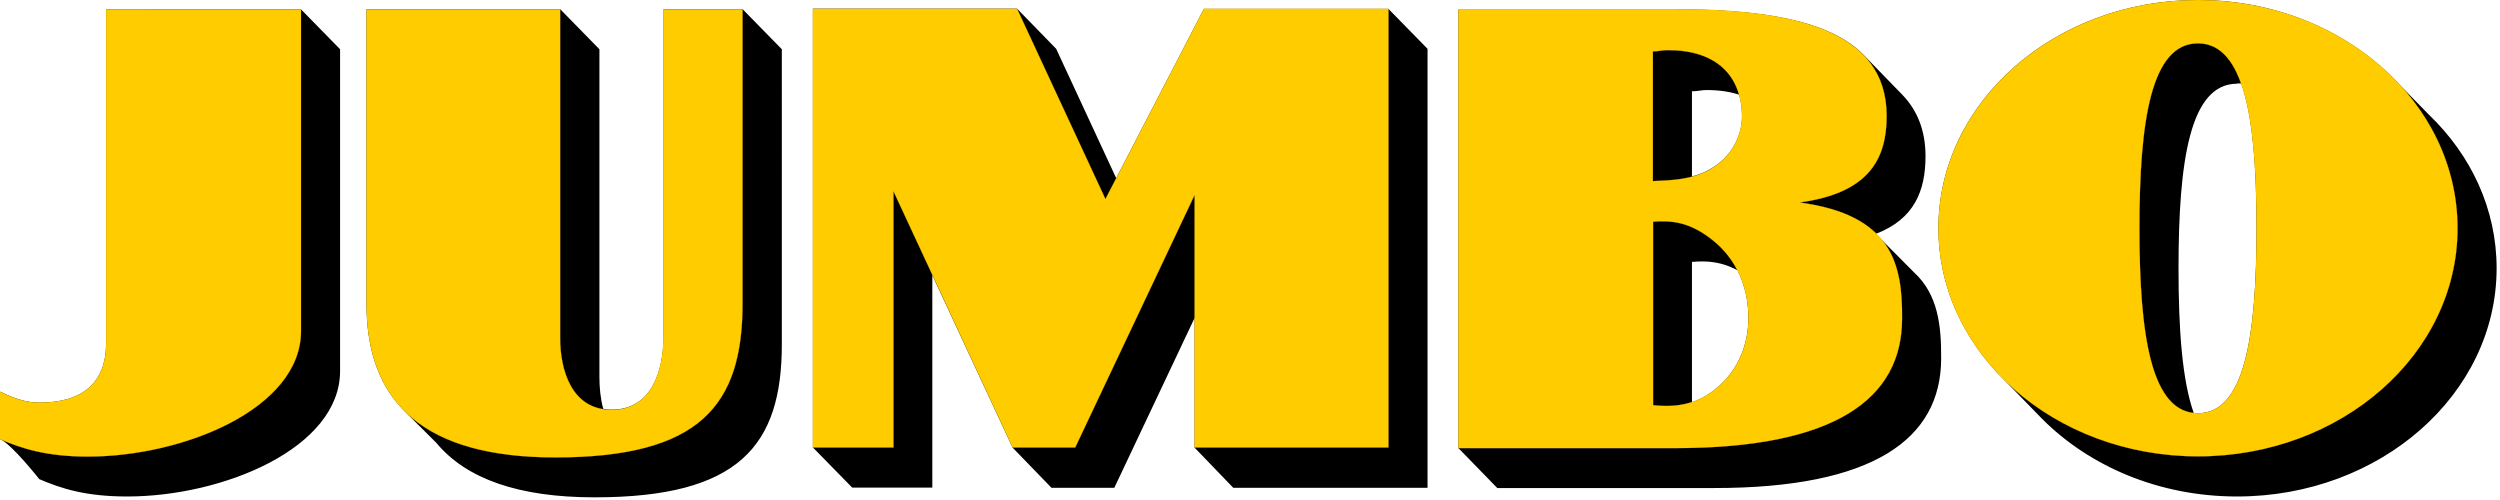
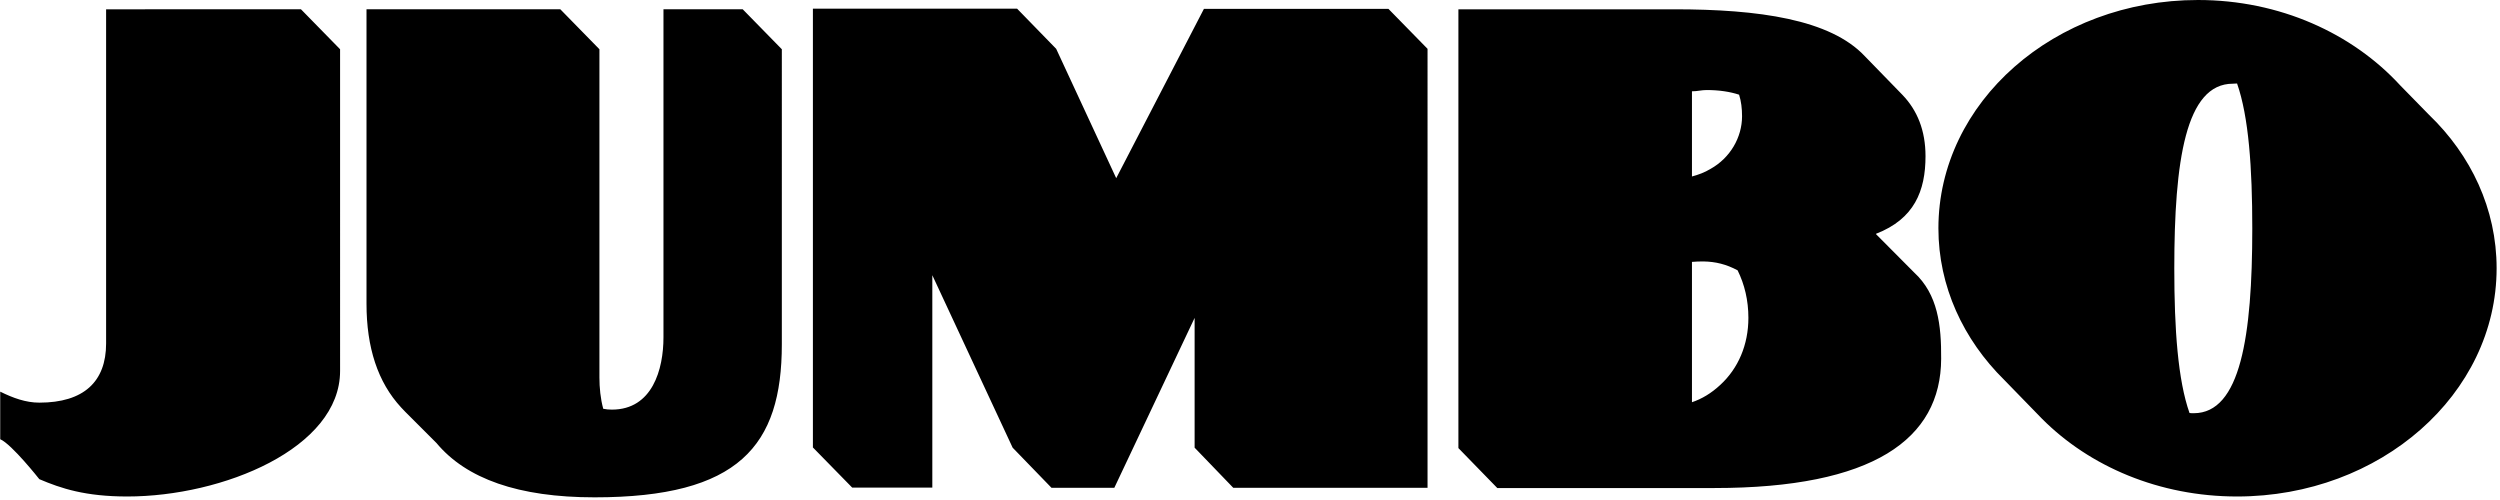
<svg xmlns="http://www.w3.org/2000/svg" id="Laag_1" viewBox="0 0 118.28 23.65">
-   <path d="M103.99,0c-6.79,0-12.28,4.84-12.28,10.8,0,2.75,1.18,5.27,3.12,7.18l1.78,1.83c2.25,2.26,5.55,3.68,9.23,3.68,6.78,0,12.28-4.84,12.28-10.8,0-2.8-1.21-5.35-3.2-7.26l-1.36-1.39C111.3,1.58,107.86,0,103.99,0ZM38.46.42v20.75l1.86,1.9h3.79v-10.05l3.8,8.16,1.84,1.9h2.97l3.8-8.04v6.14l1.83,1.9h9.19V2.31l-1.85-1.89h-8.73l-4.15,8.01-2.84-6.12-1.85-1.9h-9.66ZM5.02.44v15.81c0,1.81-1.06,2.8-3.16,2.8-.64,0-1.24-.22-1.85-.52v2.25c.55.24,1.85,1.89,1.85,1.89,1.03.44,2.18.82,4.16.82,4.52,0,10.07-2.28,10.07-5.94V2.33l-1.85-1.89H5.02ZM17.34.44v13.93c0,2.07.53,3.71,1.64,4.91l.19.2,1.48,1.48c1.41,1.69,3.87,2.57,7.48,2.57,6.83,0,8.86-2.44,8.86-7.24V2.33l-1.85-1.89h-3.75v15.52c0,1.51-.52,3.42-2.44,3.42-.14,0-.27-.01-.41-.04-.13-.48-.18-1-.18-1.48V2.33l-1.85-1.89h-9.16ZM69,.44v20.76l1.84,1.89h10.26c7.52,0,10.73-2.31,10.74-6.12.01-1.57-.15-3.04-1.28-4.08l-1.8-1.81v-.02c1.81-.7,2.34-2.03,2.34-3.67,0-1.22-.39-2.17-1.09-2.9l-1.78-1.83c-1.64-1.75-5.03-2.22-9.01-2.22h-10.22ZM105.84,3.95h.2c.55,1.57.72,3.98.72,6.86,0,5.1-.56,8.74-2.77,8.74-.07,0-.14,0-.2-.01-.55-1.56-.72-3.96-.72-6.84,0-5.1.54-8.74,2.77-8.74ZM80.75,4.26c.59,0,1.1.08,1.53.22.1.31.14.66.14,1.02,0,1-.56,1.97-1.49,2.49-.28.17-.58.28-.88.36v-4.03c.27,0,.44-.06.7-.06ZM80.61,12.37c.55.01,1.06.13,1.6.42.33.67.51,1.42.51,2.25,0,1.27-.48,2.39-1.33,3.17-.43.4-.87.66-1.34.82v-6.64c.19-.02.38-.02.56-.02h0Z" />
-   <path d="M103.99,0c-6.78,0-12.28,4.84-12.28,10.8s5.5,10.79,12.28,10.79,12.28-4.83,12.28-10.79S110.78,0,103.99,0ZM38.46.42v20.75h3.81v-12.13l5.64,12.13h2.96l5.65-11.95v11.95h9.17V.42h-8.73l-4.66,9L48.12.42h-9.66ZM5.02.44v15.81c0,1.81-1.06,2.8-3.17,2.8-.64,0-1.24-.22-1.85-.52v2.25c1.04.44,2.19.82,4.16.82,4.53,0,10.08-2.27,10.08-5.94V.44H5.02ZM17.34.44v13.93c0,4.77,2.83,7.27,8.93,7.27,6.83,0,8.86-2.45,8.86-7.27V.44h-3.75v15.52c.01,1.51-.52,3.43-2.44,3.43s-2.44-1.91-2.44-3.41V.44h-9.16ZM69,.44v20.76h10.26c7.51,0,10.73-2.3,10.73-6.13.02-2.58-.48-4.91-4.86-5.49,3.24-.44,4.13-2,4.13-4.09,0-4.1-4.44-5.06-10.04-5.06h-10.22ZM103.99,2.05c2.21,0,2.77,3.65,2.77,8.76s-.56,8.74-2.77,8.74-2.77-3.64-2.77-8.74.55-8.76,2.77-8.76h0ZM78.91,2.37c2.29,0,3.5,1.2,3.5,3.14,0,1-.56,1.97-1.48,2.49-.85.5-1.8.53-2.73.57V2.43c.27,0,.44-.06.71-.06ZM78.57,10.47c.85-.02,1.61.21,2.47.9,1.06.84,1.68,2.15,1.68,3.67,0,1.27-.48,2.39-1.33,3.17-.98.9-2.01,1.09-3.18.96v-8.68c.12-.01.24-.02.36-.02Z" style="fill: #fc0; stroke: #fc0; stroke-width: .01px;" />
+   <path d="M103.99,0c-6.79,0-12.28,4.84-12.28,10.8,0,2.75,1.18,5.27,3.12,7.18l1.78,1.83c2.25,2.26,5.55,3.68,9.23,3.68,6.78,0,12.28-4.84,12.28-10.8,0-2.8-1.21-5.35-3.2-7.26l-1.36-1.39C111.3,1.58,107.86,0,103.99,0ZM38.46.42v20.75l1.86,1.9h3.79v-10.05l3.8,8.16,1.84,1.9h2.97l3.8-8.04v6.14l1.83,1.9h9.19V2.31l-1.85-1.89h-8.73l-4.15,8.01-2.84-6.12-1.85-1.9h-9.66ZM5.02.44v15.81c0,1.81-1.06,2.8-3.16,2.8-.64,0-1.24-.22-1.85-.52v2.25c.55.24,1.85,1.89,1.85,1.89,1.03.44,2.18.82,4.16.82,4.52,0,10.07-2.28,10.07-5.94V2.33l-1.85-1.89H5.02ZM17.34.44v13.93c0,2.07.53,3.71,1.64,4.91l.19.2,1.48,1.48c1.41,1.69,3.87,2.57,7.48,2.57,6.83,0,8.86-2.44,8.86-7.24V2.33l-1.85-1.89h-3.75v15.52c0,1.51-.52,3.42-2.44,3.42-.14,0-.27-.01-.41-.04-.13-.48-.18-1-.18-1.48V2.33l-1.85-1.89h-9.16ZM69,.44v20.76l1.84,1.89h10.26c7.52,0,10.73-2.31,10.74-6.12.01-1.57-.15-3.04-1.28-4.08l-1.8-1.81v-.02c1.81-.7,2.34-2.03,2.34-3.67,0-1.22-.39-2.17-1.09-2.9l-1.78-1.83c-1.64-1.75-5.03-2.22-9.01-2.22h-10.22ZM105.84,3.95c.55,1.57.72,3.98.72,6.86,0,5.1-.56,8.74-2.77,8.74-.07,0-.14,0-.2-.01-.55-1.56-.72-3.96-.72-6.84,0-5.1.54-8.74,2.77-8.74ZM80.75,4.26c.59,0,1.1.08,1.53.22.1.31.14.66.14,1.02,0,1-.56,1.97-1.49,2.49-.28.17-.58.28-.88.36v-4.03c.27,0,.44-.06.7-.06ZM80.61,12.37c.55.01,1.06.13,1.6.42.33.67.51,1.42.51,2.25,0,1.27-.48,2.39-1.33,3.17-.43.4-.87.66-1.34.82v-6.64c.19-.02.38-.02.56-.02h0Z" />
</svg>